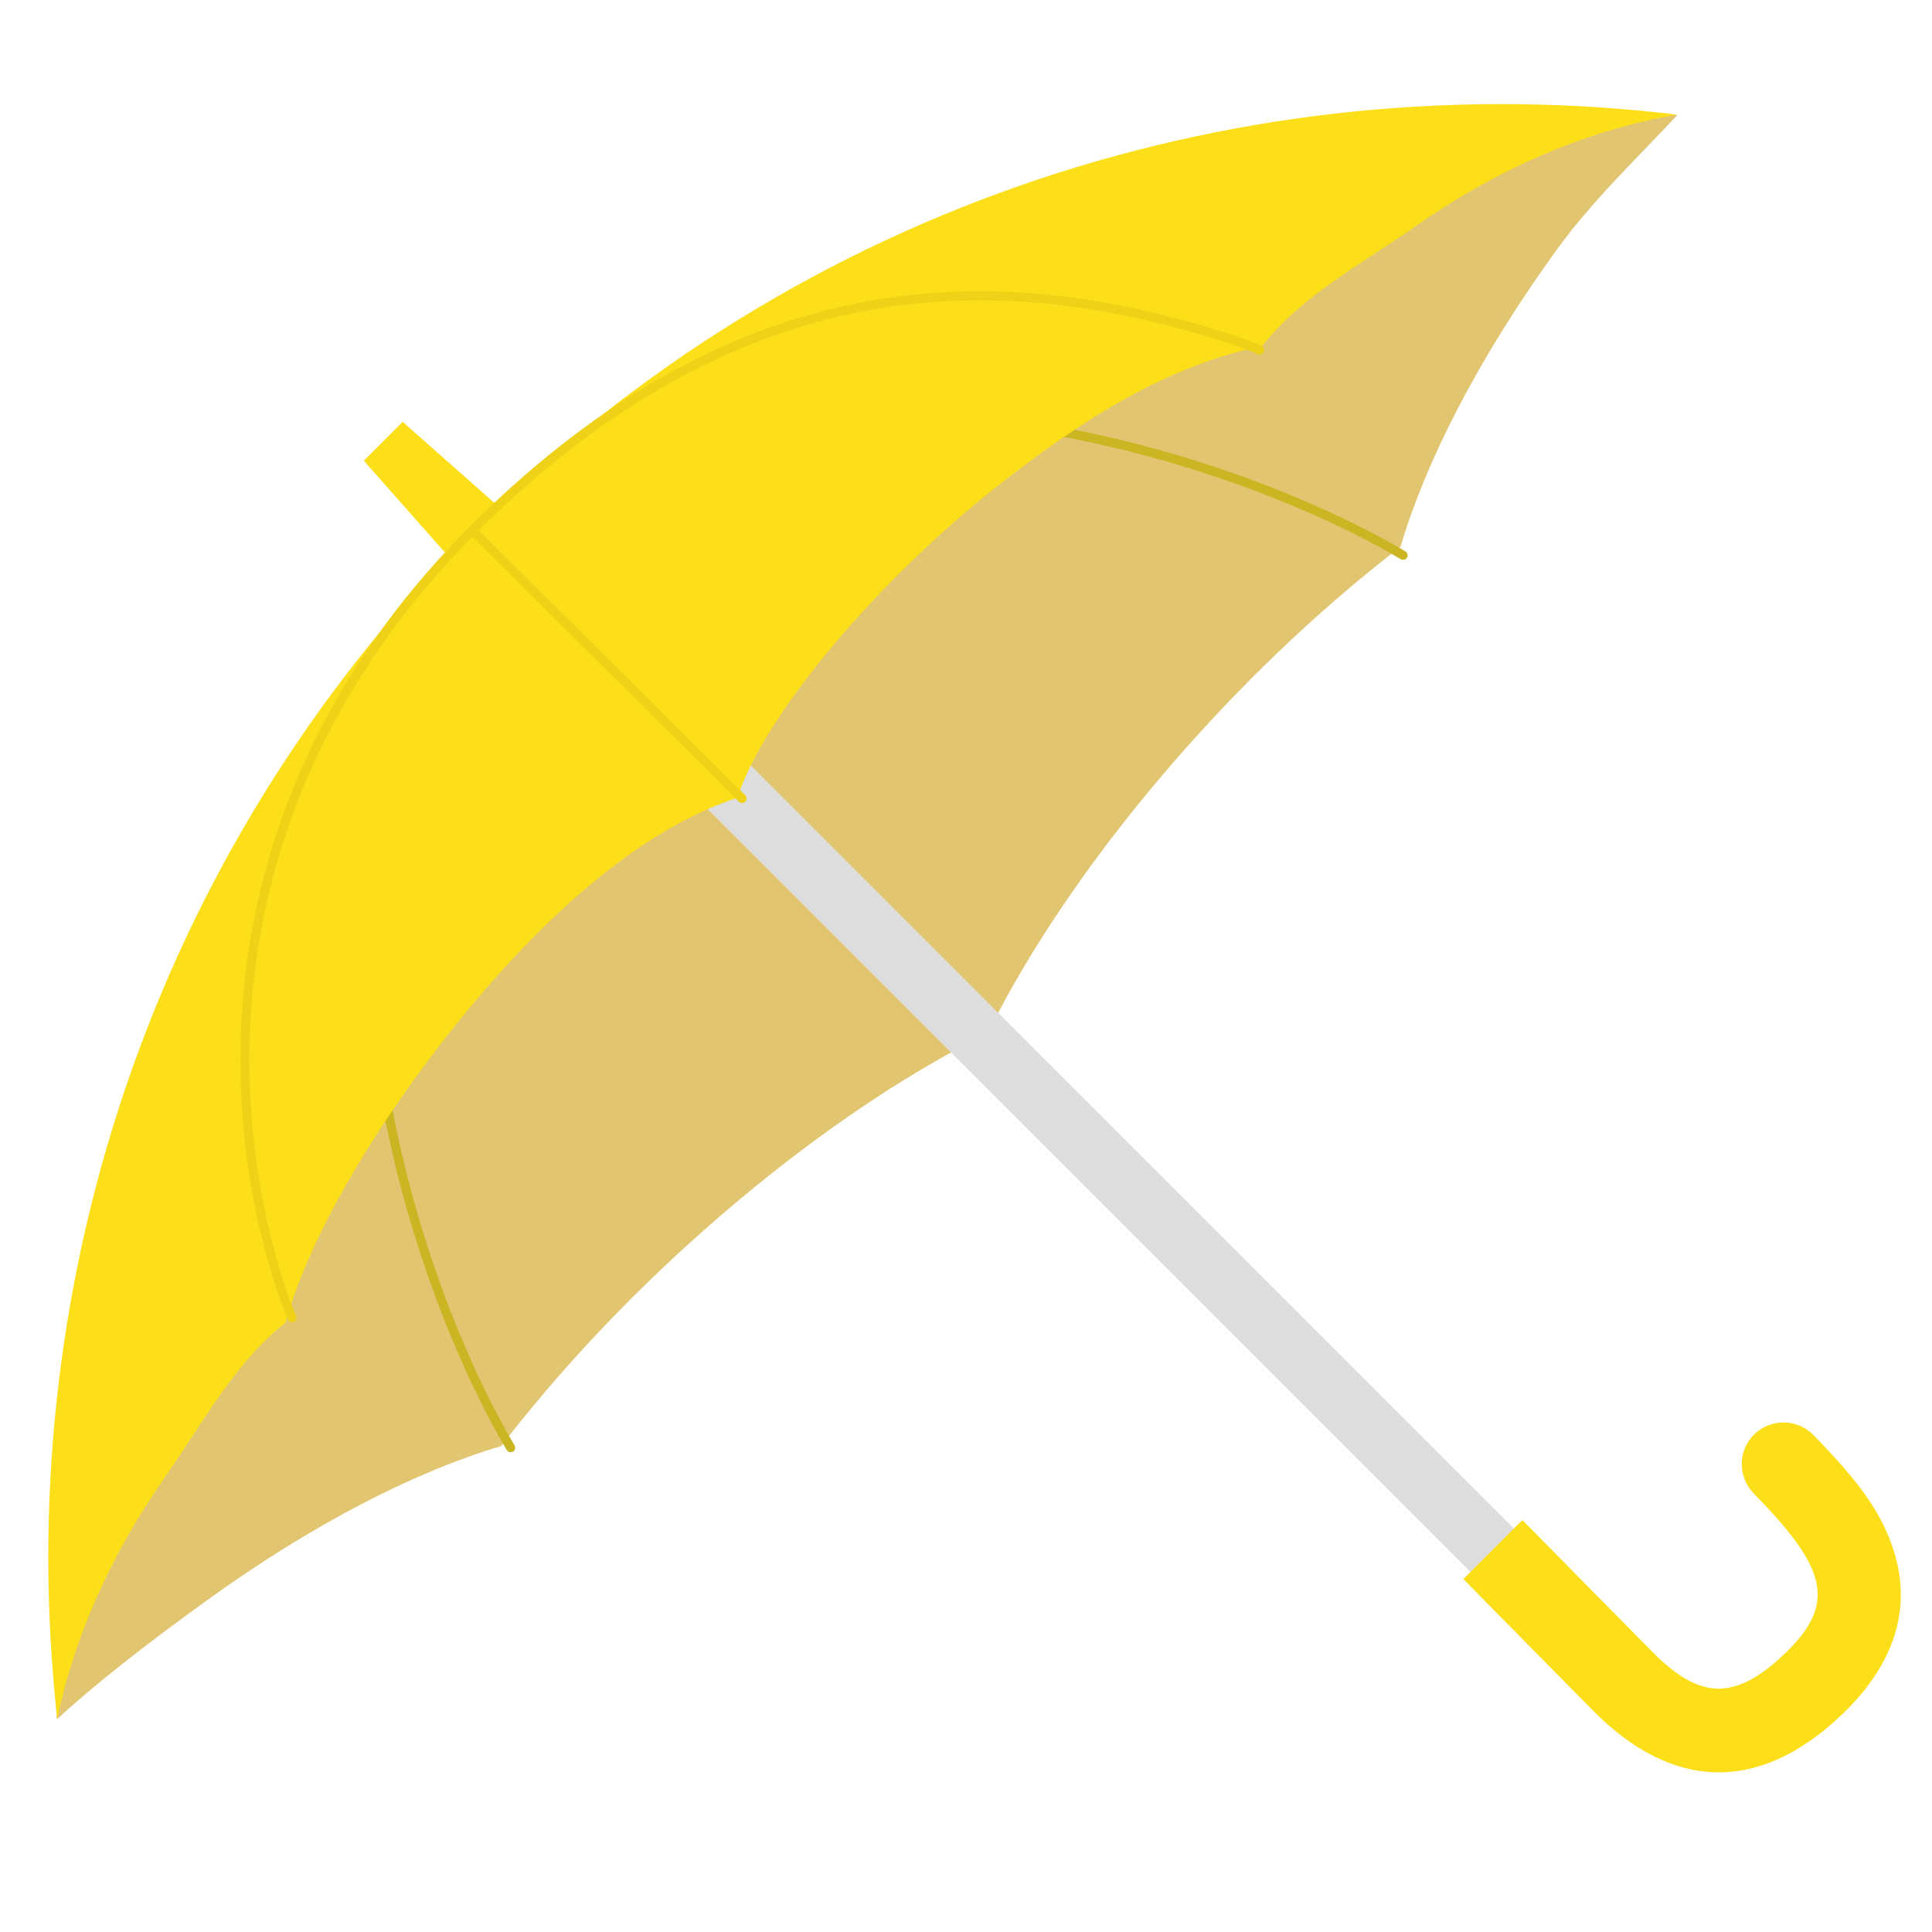
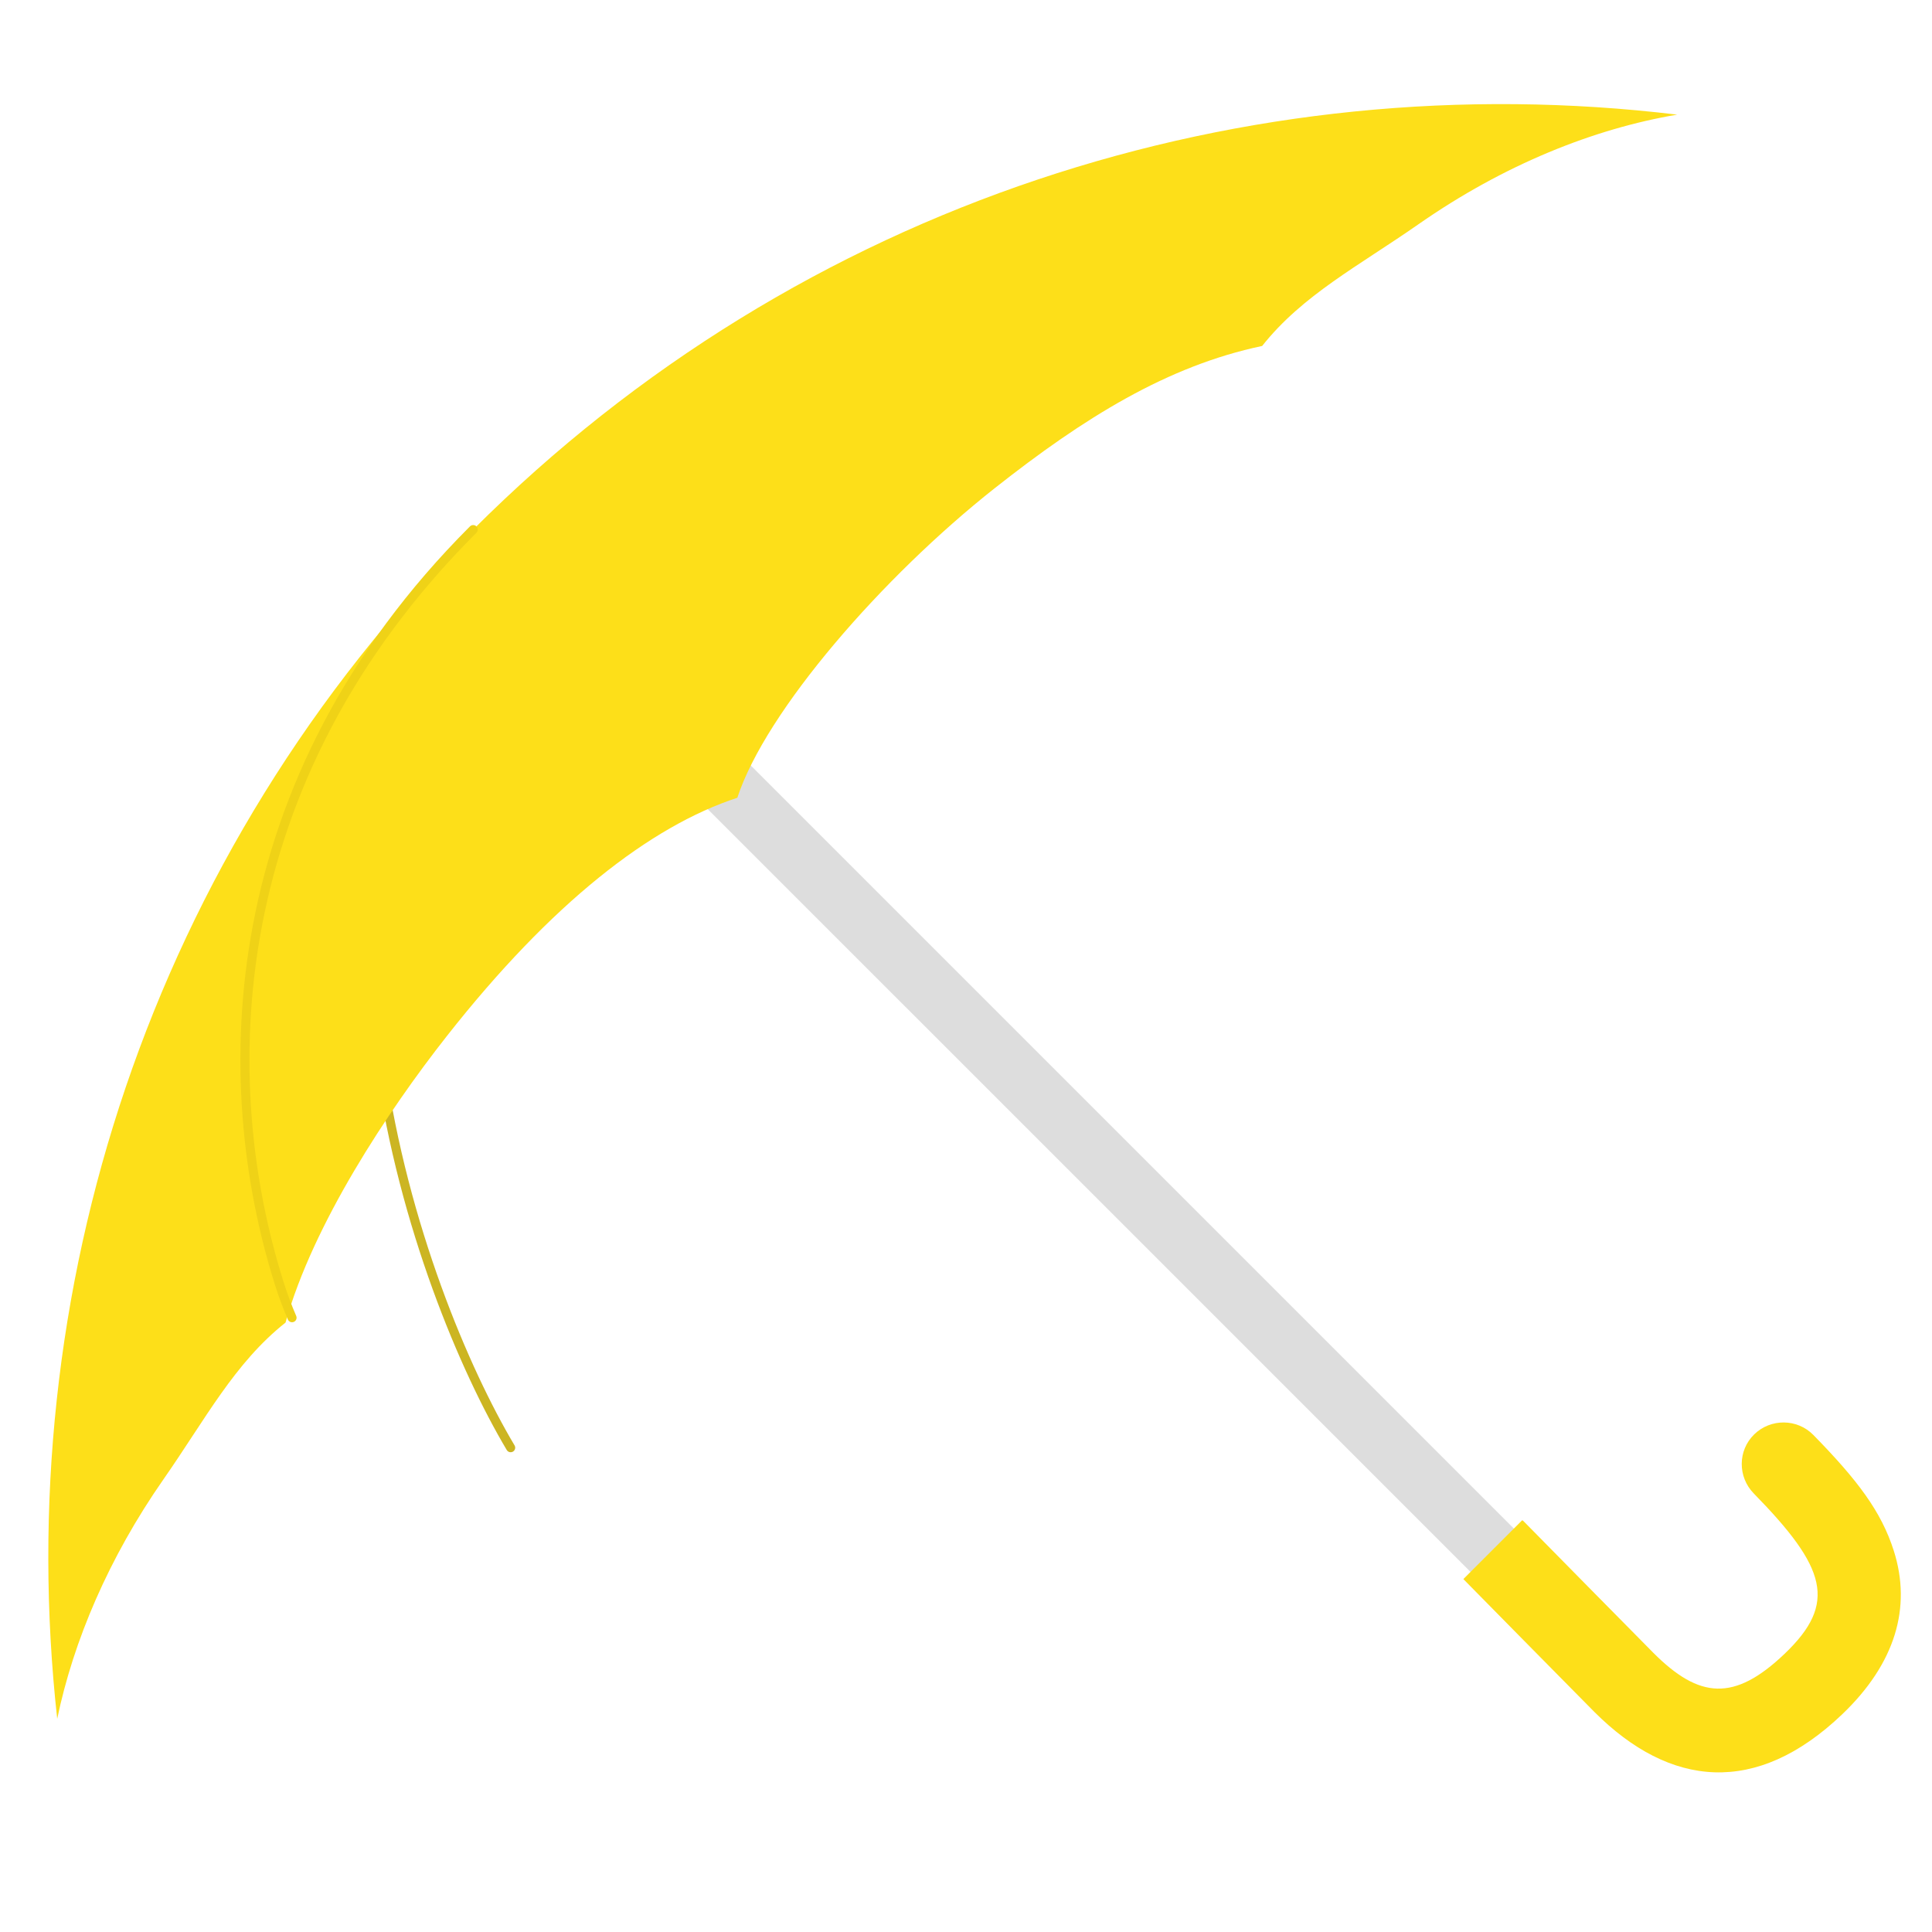
<svg xmlns="http://www.w3.org/2000/svg" height="100%" stroke-miterlimit="10" style="fill-rule:nonzero;clip-rule:evenodd;stroke-linecap:round;stroke-linejoin:round;" version="1.1" viewBox="0 0 500 500" width="100%" xml:space="preserve">
  <defs />
  <g id="layer-1">
    <g opacity="1">
-       <path d="M169.833 181.624C60.004 291.453 10.584 408.897 14.738 444.971C25.803 434.715 39.752 424.181 52.719 414.768C80.941 394.28 107.773 380.725 129.706 374.242C143.868 355.827 161.532 336.652 182.199 318.356C207.771 295.716 233.25 278.512 255.607 267.398C266.72 245.041 283.925 219.562 306.564 193.99C324.861 173.323 344.036 155.659 362.45 141.498C368.934 119.564 382.489 92.732 402.976 64.51C412.389 51.544 423.763 40.905 434.019 29.84C397.29 24.934 279.661 71.796 169.833 181.624Z" fill="#e1c570" fill-rule="nonzero" opacity="1" stroke="none" />
      <path d="M132.158 374.664C108.253 334.497 68.967 225.402 123.938 149.285" fill="none" opacity="1" stroke="#ccb522" stroke-linecap="butt" stroke-linejoin="round" stroke-width="2.347" />
-       <path d="M363.115 143.707C322.948 119.801 213.853 80.516 137.736 135.487" fill="none" opacity="1" stroke="#ccb522" stroke-linecap="butt" stroke-linejoin="round" stroke-width="2.347" />
      <path d="M178.909 182.713L167.691 193.931L389.534 415.774L394.724 410.583L400.752 404.556L178.909 182.713Z" fill="#dddddd" fill-rule="nonzero" opacity="1" stroke="none" />
-       <path d="M104.21 109.171L94.149 119.232L123.107 151.981L136.959 138.129L104.21 109.171Z" fill="#fddf19" fill-rule="nonzero" opacity="1" stroke="none" />
      <path d="M393.948 393.432C394.035 393.515 394.151 393.537 394.235 393.623C394.393 393.785 424.645 424.511 427.9 427.766C439.743 439.609 448.768 440.493 461.851 428.004C475.585 414.892 472.666 405.706 453.876 386.509C449.702 382.244 449.707 375.402 453.972 371.228C458.236 367.054 465.126 367.107 469.3 371.371C480.704 383.023 486.884 391.169 490.119 401.359C494.779 416.036 490.493 430.546 476.749 443.667C454.52 464.887 432.238 462.665 412.619 443.046C409.326 439.753 378.925 408.878 378.764 408.713C378.748 408.696 378.732 408.682 378.716 408.665L393.948 393.432Z" fill="#fddf19" fill-rule="nonzero" opacity="1" stroke="none" />
      <path d="M122.437 137.08C38.335 221.182 2.692 335.147 14.805 444.83C19.003 424.673 28.125 403.168 42.335 382.804C53.117 367.353 60.69 352.743 73.898 342.282C81.057 316.731 100.298 287.652 115.586 268.205C142.741 233.662 168.341 213.829 190.82 206.458C198.192 183.979 228.394 149.267 257.49 126.301C280.451 108.177 302.085 94.692 326.645 89.536C337.106 76.328 351.66 68.81 367.111 58.028C389.172 42.634 412.476 33.305 434.057 29.669C323.186 16.309 207.521 51.996 122.437 137.08Z" fill="#fddf19" fill-rule="nonzero" opacity="1" stroke="none" />
      <g opacity="1">
        <path d="M122.461 137.056C57.083 202.435 55.715 279.72 72.258 332.09C73.243 335.207 74.349 338.19 75.578 341.022" fill="none" opacity="1" stroke="#efd217" stroke-linecap="butt" stroke-linejoin="round" stroke-width="2.347" />
-         <path d="M122.461 137.056C195.279 64.239 264.698 70.737 317.068 87.28C320.185 88.265 323.168 89.371 326 90.6" fill="none" opacity="1" stroke="#efd217" stroke-linecap="butt" stroke-linejoin="round" stroke-width="2.347" />
-         <path d="M192.043 206.638L122.248 137.27" fill="none" opacity="1" stroke="#efd217" stroke-linecap="butt" stroke-linejoin="round" stroke-width="2.347" />
      </g>
    </g>
  </g>
</svg>